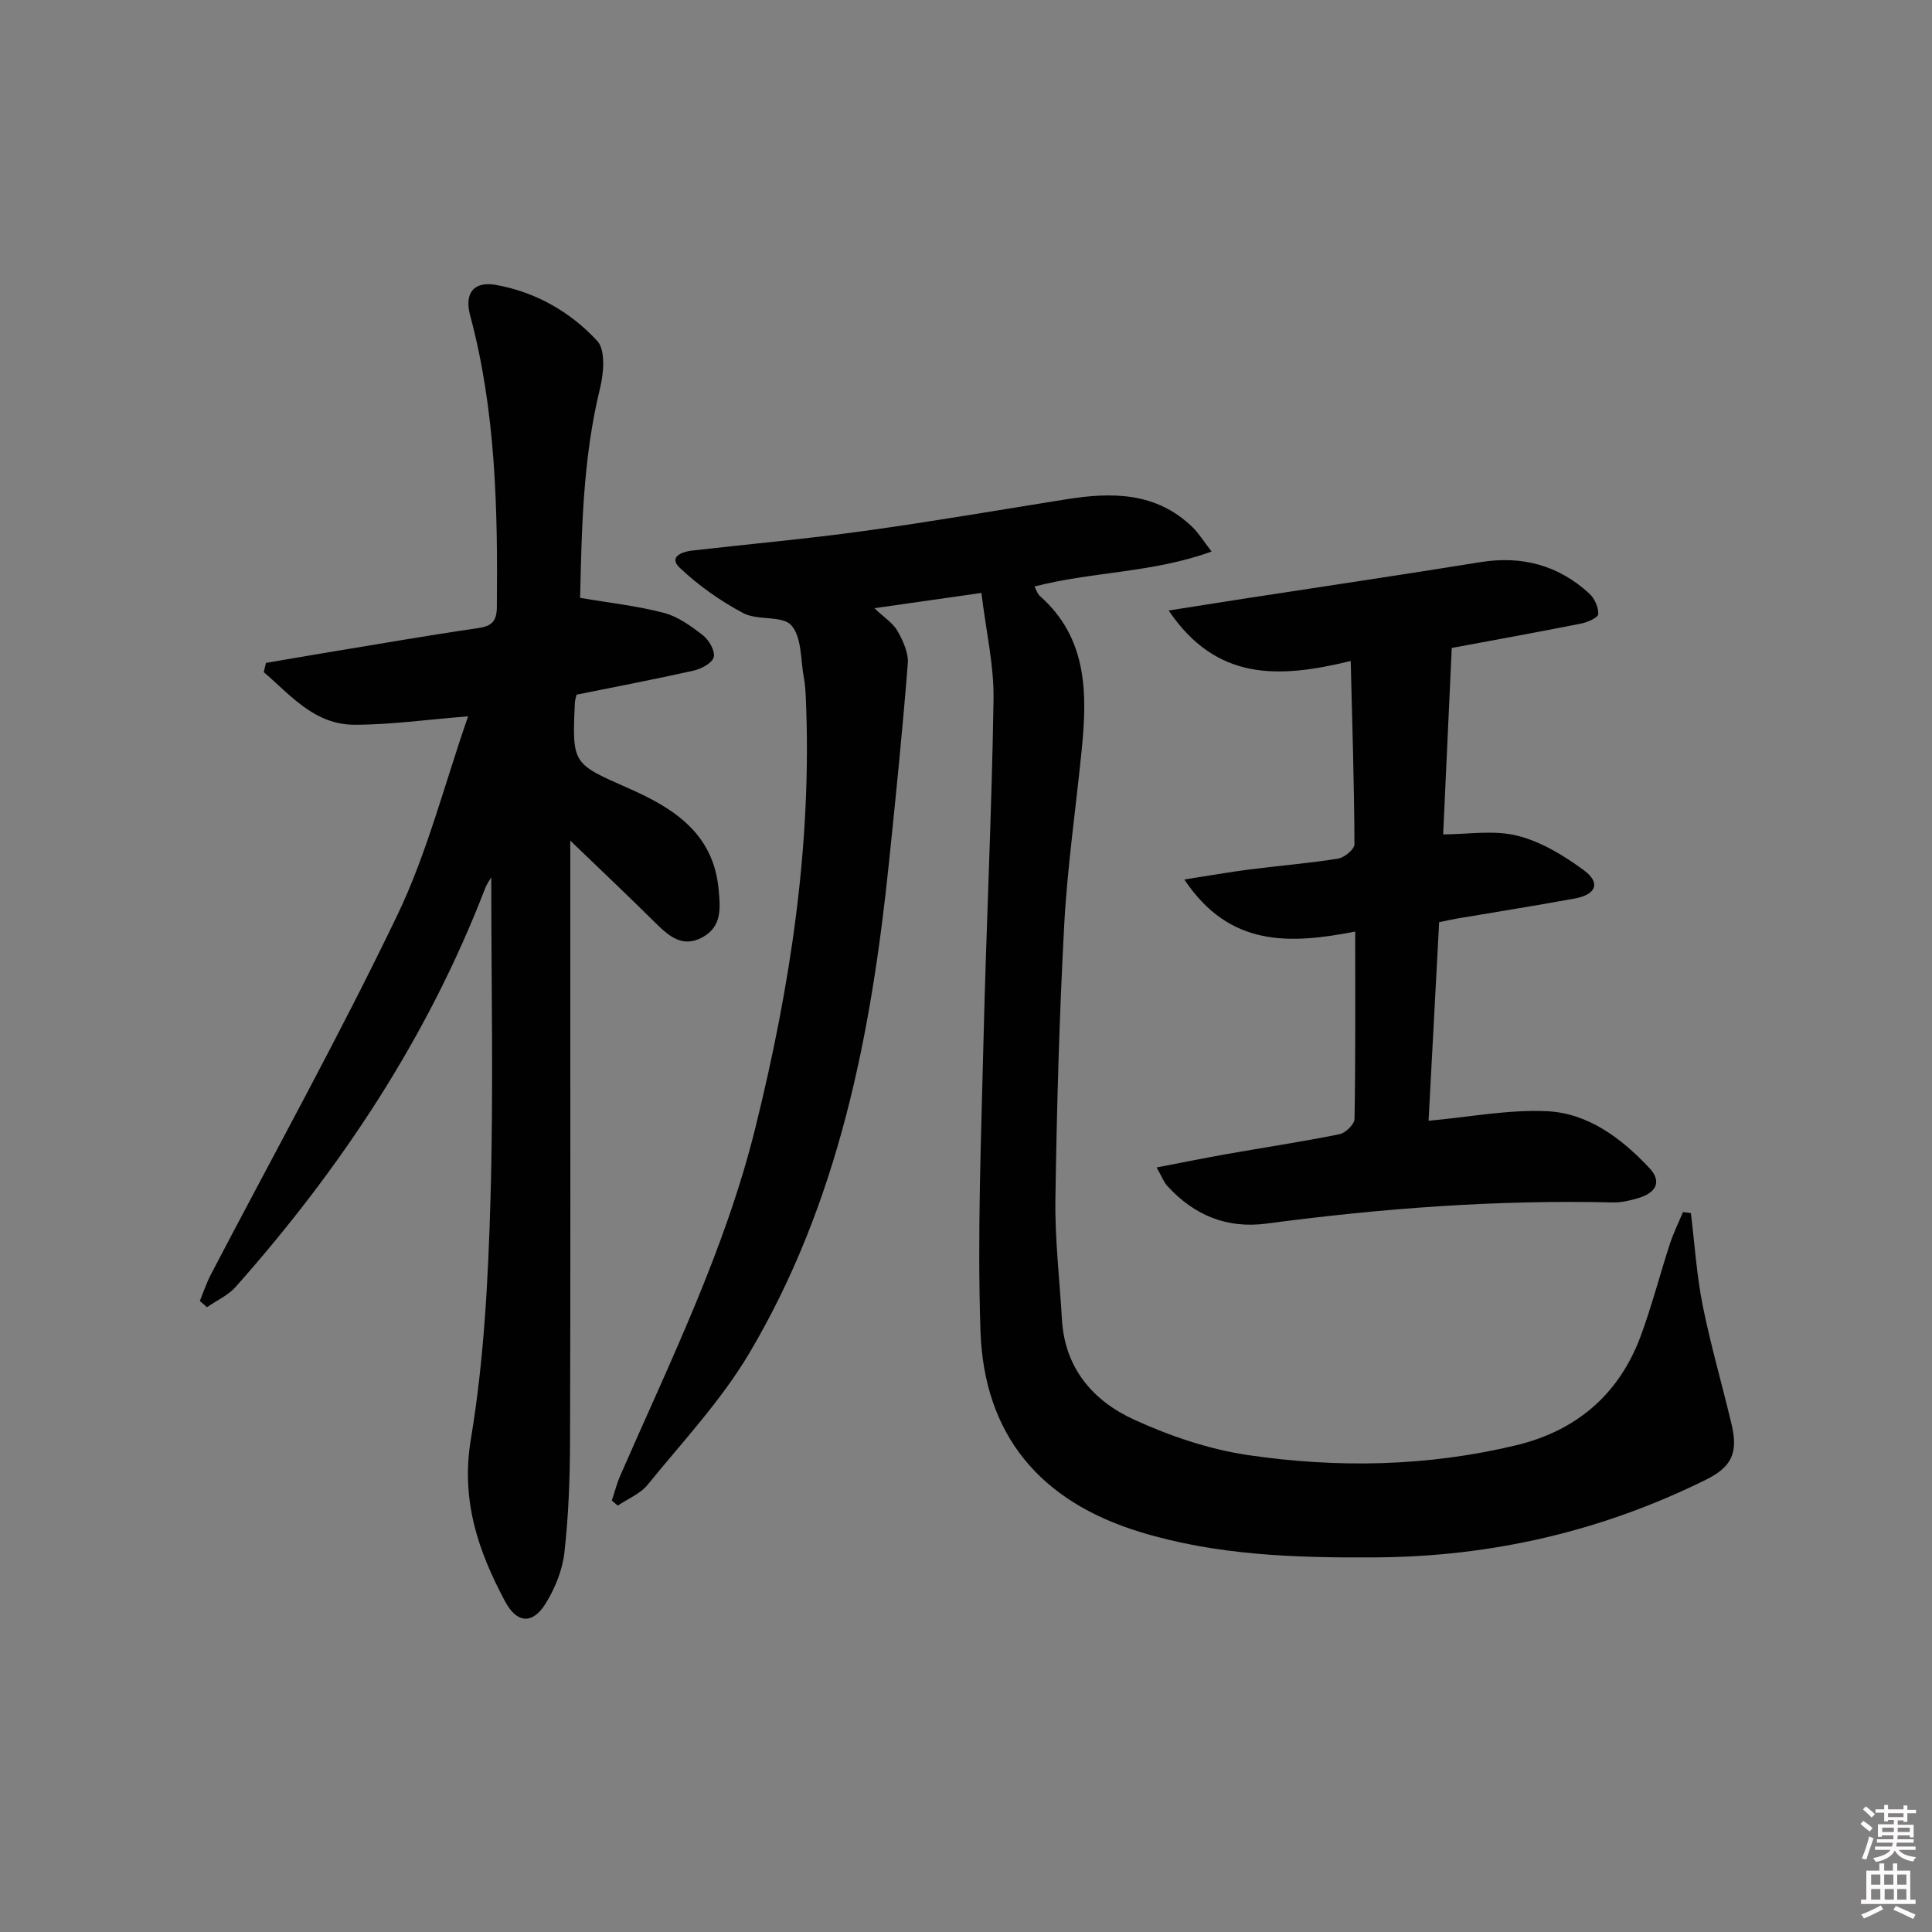
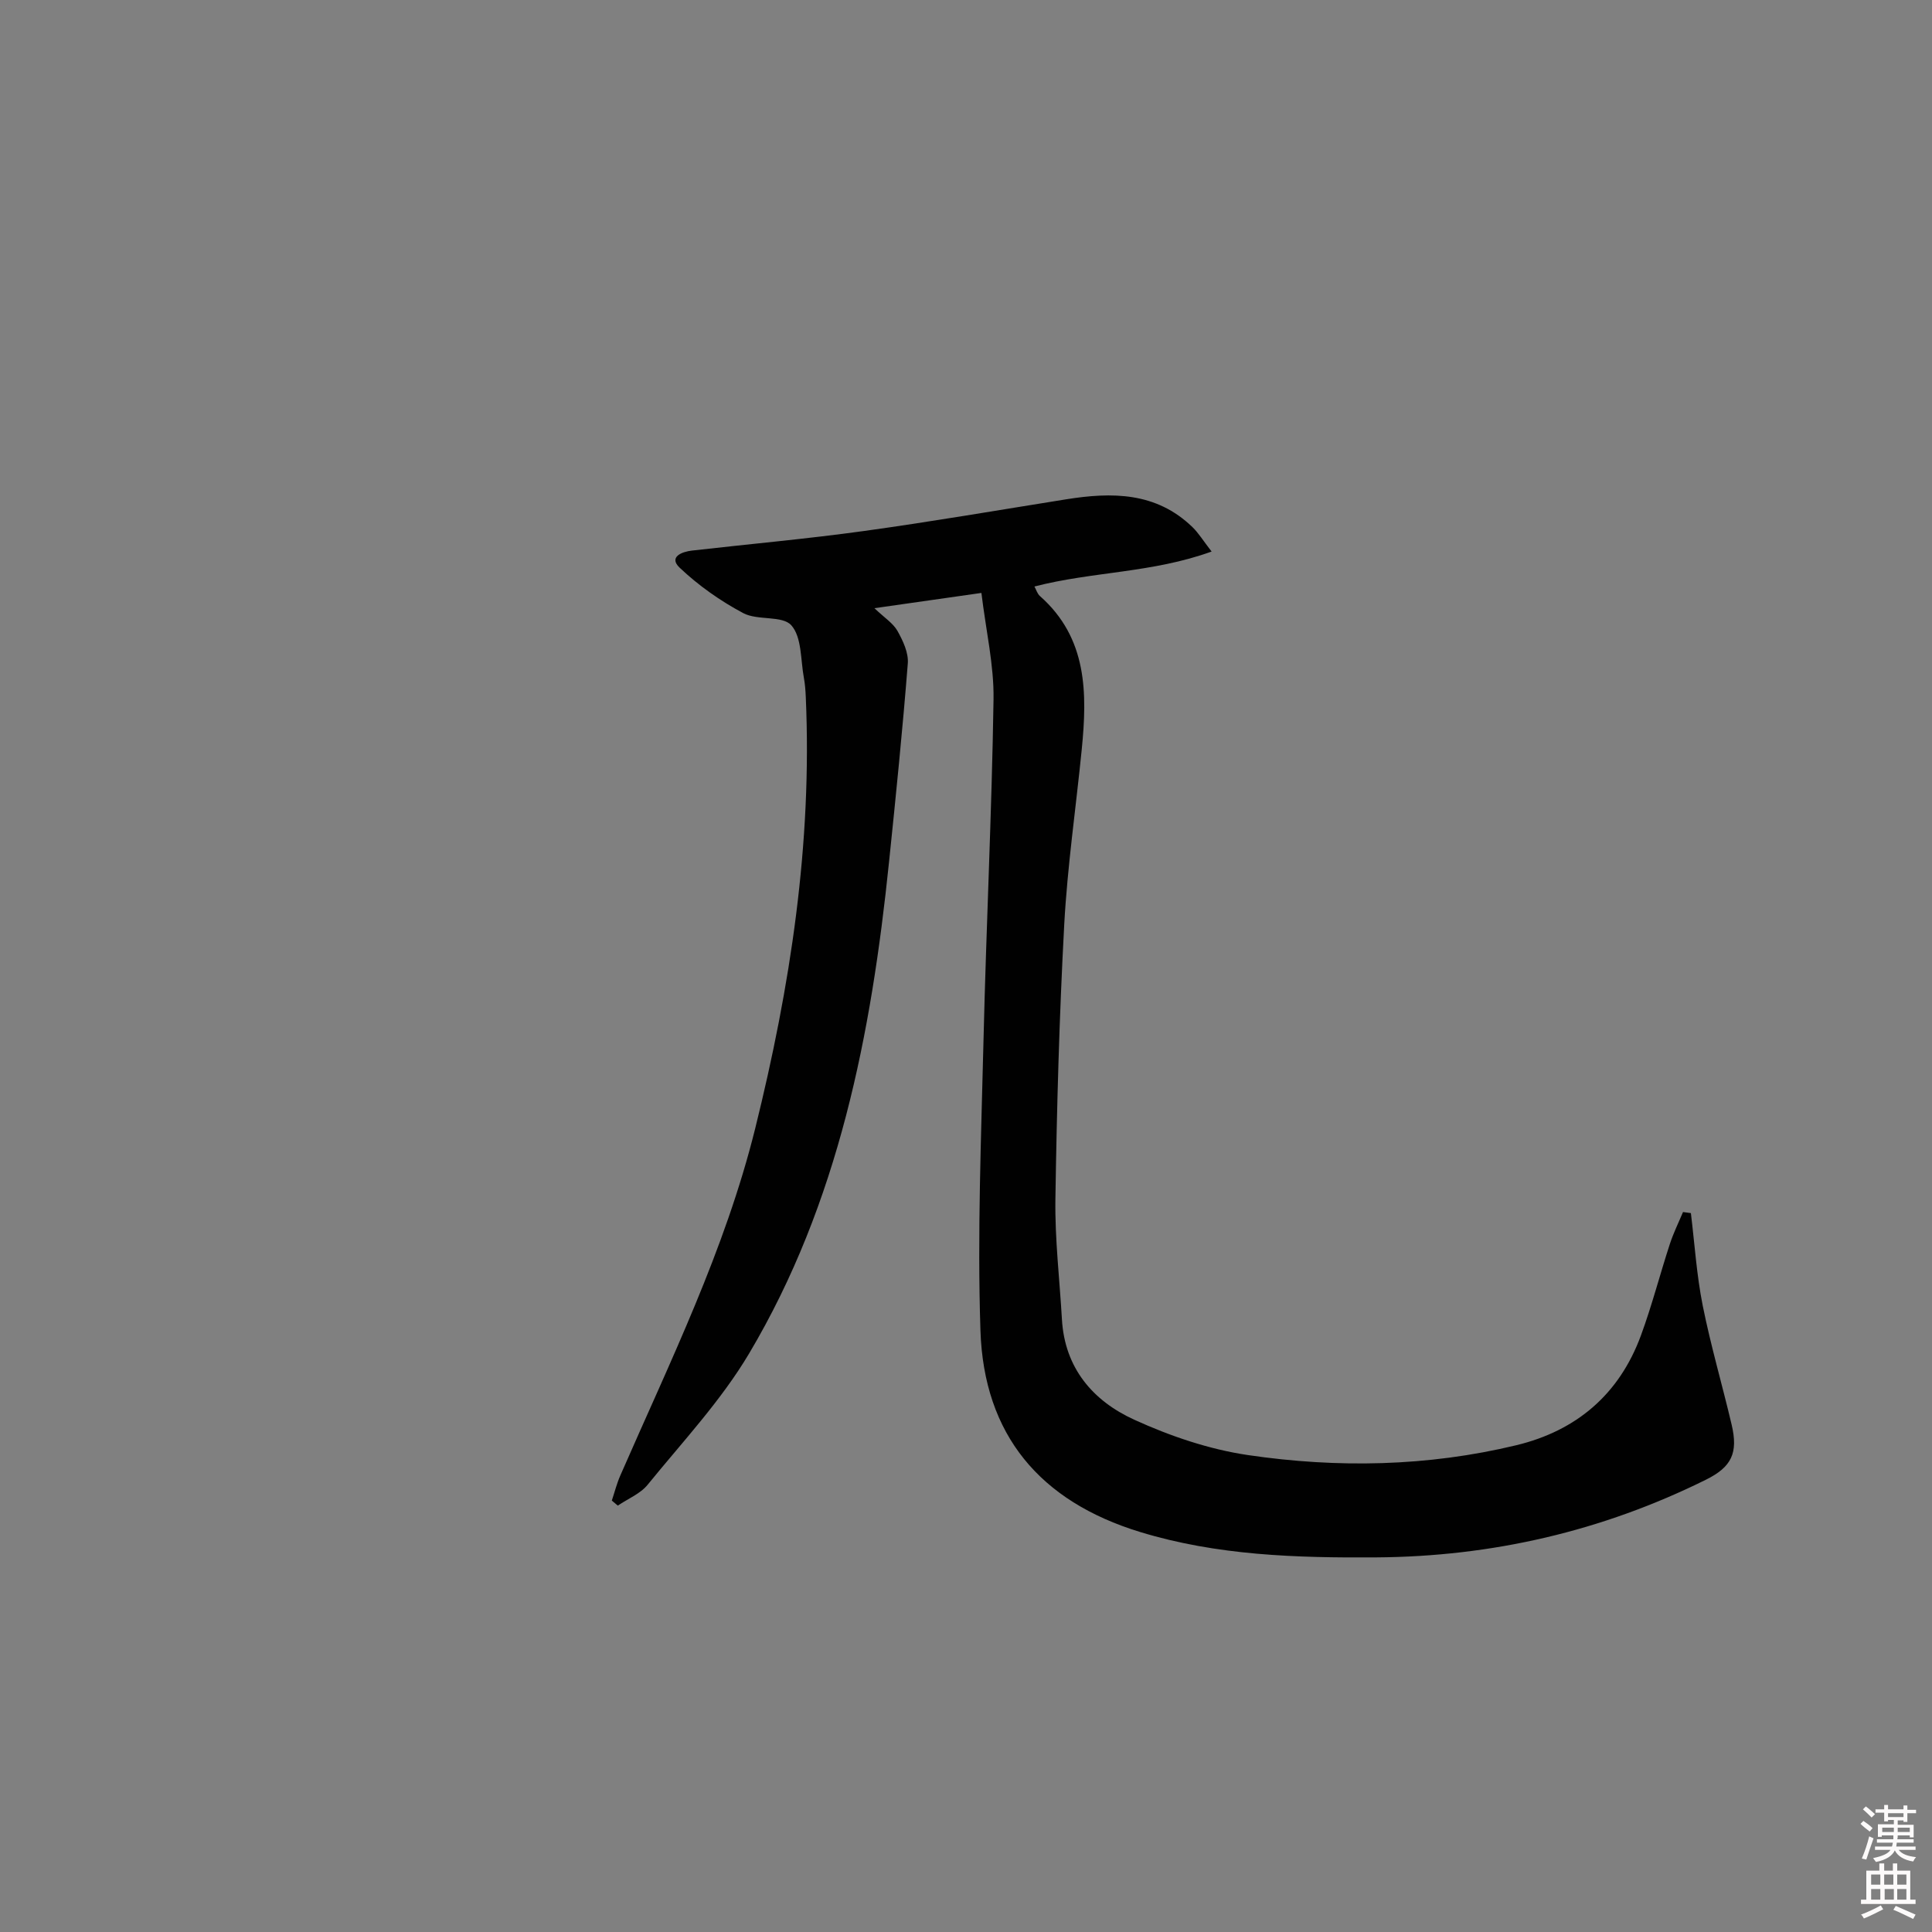
<svg xmlns="http://www.w3.org/2000/svg" enable-background="new 0 0 400 400" viewBox="0 0 400 400">
  <rect x="0" y="0" width="400" height="400" fill="#808080" stroke="none" />
  <path d="m385.2 377.6.6-.6c.6.4 1.3.9 1.9 1.5l-.6.7c-.8-.6-1.4-1.1-1.9-1.6zm.3 7.1c.6-1.4 1.1-2.9 1.5-4.5.3.1.6.3.9.4-.5 1.4-1 2.9-1.5 4.4l-.9-.2zm.2-10.1.6-.6c.7.5 1.3 1.1 1.9 1.6l-.7.7c-.6-.6-1.2-1.2-1.8-1.7zm8.4-.8h.8v.9h1.8v.7h-1.8v1.8h-.8v-.3h-1.2v.9h3.3v2.6h-.8v-.4h-2.5c0 .3 0 .6-.1.8h3.4v.7h-3.5c0 .3-.1.6-.1.8h4v.7h-3.5c.7.9 1.9 1.3 3.6 1.5-.2.2-.4.5-.6.9-1.9-.3-3.2-1.1-3.8-2.3-.5 1.1-1.8 2-3.9 2.4-.2-.3-.4-.5-.6-.8 1.9-.4 3.1-.9 3.6-1.7h-3.2v-.7h3.5c.1-.2.1-.5.2-.8h-3.3v-.7h3.4c0-.2 0-.5 0-.8h-2.4v.3h-.8v-2.6h3.3v-.9h-1.2v.3h-.8v-1.8h-1.8v-.7h1.8v-.9h.8v.9h3.2zm-4.4 5.5h2.4c0-.3 0-.6 0-.9h-2.4zm1.2-3.1h3.2v-.8h-3.2zm4.4 2.2h-2.4v.9h2.5v-.9z" fill="#fcfafa" />
  <path d="m389.2 385.8h.9v1.5h1.8v-1.5h.9v1.5h2.7v6h1.1v.9h-11.3v-.9h1.1v-6h2.7v-1.5zm.2 8.7.5.8c-1.2.6-2.5 1.3-4 1.9-.2-.3-.3-.6-.6-.8 1.6-.6 3-1.3 4.1-1.9zm-2-4.3h1.9v-2.1h-1.9zm0 3.1h1.9v-2.2h-1.9zm2.7-3.1h1.9v-2.1h-1.9zm.1 3.1h1.9v-2.2h-1.9zm2.3 1.3c1.4.6 2.7 1.2 4.1 1.8l-.5.9c-1.5-.7-2.8-1.4-4.1-1.9zm2.2-6.5h-1.9v2.1h1.9zm-1.9 5.2h1.9v-2.2h-1.9z" fill="#fcfafa" />
  <g fill="#010101">
    <path d="m350.08 251.16c.78 6.39 1.19 12.85 2.45 19.15 1.66 8.29 4.05 16.42 5.99 24.66 1.37 5.83.02 8.74-5.33 11.39-21.5 10.65-44.27 15.92-68.27 16.08-16.51.11-32.93-.38-48.88-5.26-20.72-6.33-32.35-20.11-33.05-41.73-.66-20.07.16-40.19.64-60.29.56-23.46 1.71-46.9 2.07-70.36.11-7.07-1.56-14.16-2.51-22.04-7.4 1.06-14.35 2.05-22.15 3.16 2.08 1.99 3.87 3.1 4.78 4.72 1.14 2.03 2.31 4.54 2.13 6.73-1.08 13.73-2.47 27.44-3.89 41.14-3.67 35.61-10.41 70.46-28.96 101.71-5.81 9.78-13.79 18.29-21.02 27.19-1.52 1.87-4.09 2.89-6.17 4.31-.41-.35-.83-.7-1.24-1.04.58-1.74 1.03-3.54 1.77-5.22 10.29-23.56 21.67-46.64 27.92-71.84 7.28-29.37 11.81-58.95 10.47-89.28-.06-1.33-.15-2.67-.39-3.97-.7-3.74-.41-8.41-2.59-10.89-1.85-2.11-6.98-.95-9.97-2.54-4.74-2.52-9.28-5.72-13.17-9.41-2.32-2.21.45-3.3 2.56-3.54 11.89-1.36 23.81-2.42 35.66-4.06 13.97-1.93 27.87-4.33 41.79-6.55 9.49-1.52 18.64-1.53 26.16 5.75 1.27 1.23 2.22 2.8 3.97 5.06-12.26 4.45-24.69 4.13-36.68 7.24.36.65.59 1.49 1.13 1.97 9.86 8.71 9.82 20.11 8.66 31.79-1.2 12.07-2.96 24.1-3.62 36.2-1.02 18.93-1.54 37.91-1.83 56.87-.12 8.28.87 16.58 1.35 24.88.57 10.11 6.43 16.9 14.96 20.79 7.44 3.4 15.51 6.14 23.57 7.33 18.53 2.72 37.16 2.38 55.5-2.03 12.52-3.01 21.36-10.56 25.84-22.72 2.29-6.22 3.94-12.67 6-18.97.74-2.26 1.8-4.41 2.72-6.6.54.06 1.08.14 1.63.22z" />
-     <path d="m118.07 174.04v24.54c0 33.33.06 66.66-.05 99.99-.03 7.64-.31 15.32-1.17 22.91-.42 3.65-1.96 7.43-3.92 10.57-2.67 4.29-5.92 4.06-8.34-.46-5.61-10.5-9.22-20.99-7.09-33.72 2.72-16.31 3.57-33.02 4.05-49.6.64-22.28.16-44.59.16-66.63-.21.37-.89 1.3-1.29 2.34-11.88 30.83-29.81 57.87-51.63 82.46-1.57 1.76-3.93 2.81-5.93 4.2-.5-.43-1-.86-1.49-1.29.76-1.84 1.38-3.74 2.3-5.5 12.92-24.75 26.49-49.18 38.57-74.33 6.2-12.9 9.75-27.07 14.68-41.21-8.63.68-16.07 1.75-23.52 1.74-8.32-.01-13.24-6.14-18.79-10.89.15-.64.3-1.27.45-1.91 4.47-.76 8.94-1.54 13.41-2.28 10.16-1.67 20.3-3.44 30.48-4.92 2.88-.42 3.89-1.41 3.92-4.4.19-20.32-.22-40.56-5.54-60.38-1.23-4.57.76-7.1 5.35-6.28 8.23 1.47 15.43 5.59 20.98 11.6 1.74 1.88 1.34 6.67.57 9.8-3.55 14.5-3.8 29.22-4.12 43.39 6.13 1.05 11.84 1.66 17.34 3.11 2.93.77 5.66 2.75 8.11 4.66 1.25.98 2.53 3.23 2.21 4.51-.31 1.22-2.56 2.42-4.15 2.78-8.07 1.81-16.19 3.35-24.26 4.98-.15.72-.32 1.19-.34 1.67-.58 12.8-.49 12.59 11.26 17.78 9.18 4.05 17.39 9.27 18.49 20.74.38 3.94.77 7.83-3.38 10.07-4.05 2.19-6.86-.22-9.6-2.92-5.51-5.46-11.14-10.79-17.72-17.12z" />
-     <path d="m280.58 192.87c-13.6 2.63-26.02 3.26-35.38-10.78 5.11-.79 9.31-1.54 13.53-2.08 6.1-.78 12.24-1.27 18.31-2.24 1.31-.21 3.39-1.95 3.39-2.98-.06-12.39-.45-24.79-.78-37.94-14.96 3.65-27.82 4.16-37.69-10.45 5.76-.91 10.54-1.67 15.32-2.41 16.4-2.53 32.82-4.95 49.2-7.6 8.64-1.4 16.18.64 22.58 6.51 1.08.99 1.9 2.84 1.84 4.25-.03.72-2.22 1.69-3.54 1.95-9.27 1.84-18.58 3.52-26.79 5.05-.6 13.04-1.19 25.78-1.78 38.6 5.06 0 10.47-.95 15.34.27 4.92 1.22 9.66 4.11 13.81 7.17 3.5 2.58 2.54 5.02-1.87 5.83-8.16 1.5-16.36 2.79-24.54 4.18-.97.17-1.94.39-3.57.73-.73 13.68-1.46 27.38-2.19 41.11 8.5-.77 16.53-2.34 24.47-1.98 8.58.4 15.45 5.6 21.24 11.76 2.77 2.95 1.2 5.18-2.21 6.21-1.73.52-3.59.97-5.38.92-24.01-.57-47.87 1.22-71.65 4.38-8.25 1.1-15.03-1.74-20.56-7.79-.75-.82-1.14-1.95-2.21-3.83 5.12-.98 9.71-1.92 14.32-2.74 7.84-1.38 15.72-2.57 23.53-4.14 1.25-.25 3.1-2.05 3.12-3.16.22-12.64.14-25.28.14-38.8z" />
+     <path d="m280.58 192.87z" />
  </g>
</svg>